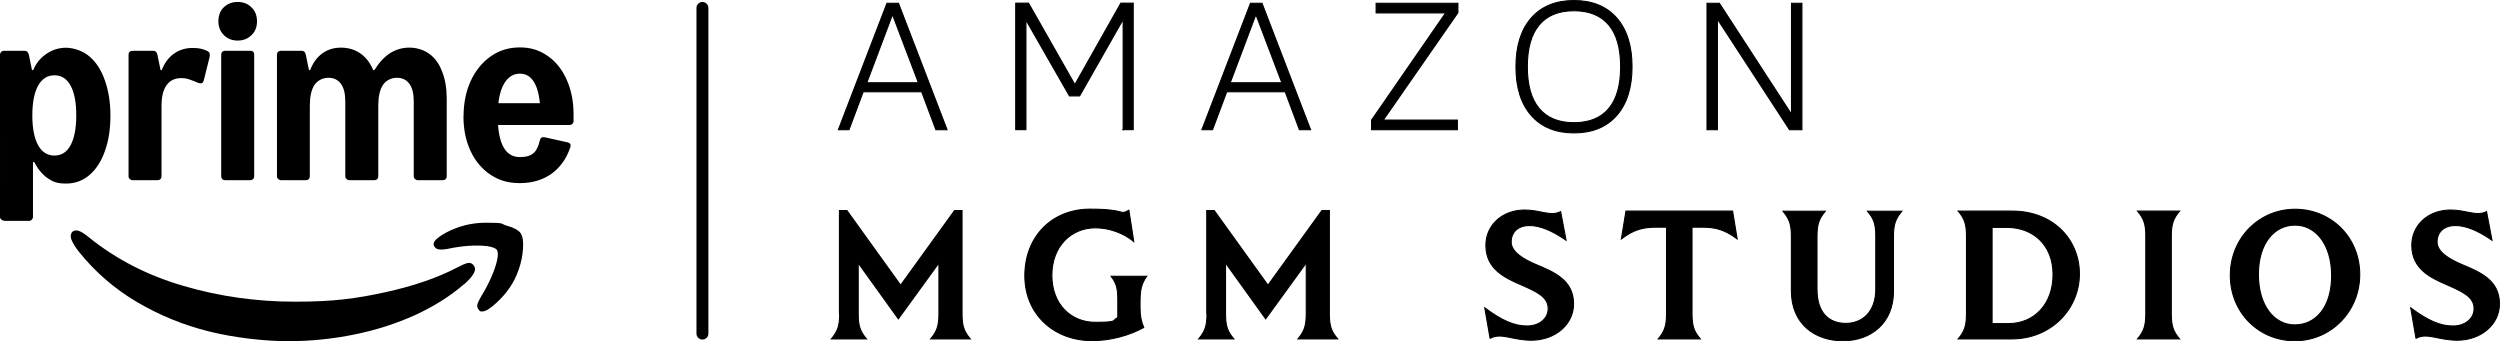
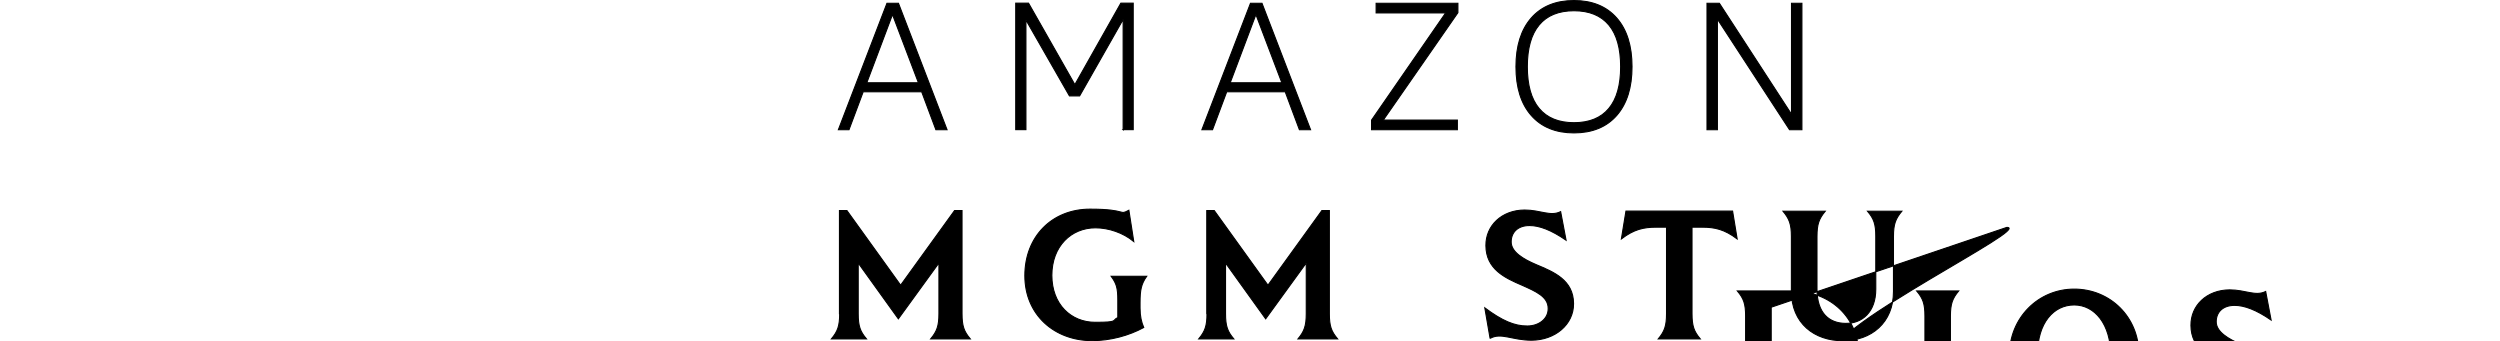
<svg xmlns="http://www.w3.org/2000/svg" id="Black" version="1.1" viewBox="484.1 112.4 2304.5 314.6">
  <defs>
    <style>.cls-1{stroke-width:0;fill:#000}</style>
  </defs>
-   <path class="cls-1" d="M1131.6 425.4c-3.1 0-5.5-2.5-5.5-5.5V119.7c0-3.1 2.5-5.5 5.5-5.5s5.5 2.5 5.5 5.5v300.2c0 3.1-2.5 5.5-5.5 5.5" />
-   <path d="m1346.8 232-13.1-35h-53.9l-13.1 35h-9.8l44.8-116.6h10.6l44.8 116.6zm-63.7-43.3h47.6l-23.9-62.9zm236.3 43.3V130.3l-40.1 70.5h-9.4l-40.1-70v101.1h-9.4V115.3h11.8l42.7 75.1 42.4-75.1h11.4v116.6h-9.4Zm162.5 0-13.1-35h-53.9l-13.1 35h-9.8l44.8-116.6h10.6l44.8 116.6zm-63.8-43.3h47.6l-23.9-62.9zm130.3 43.3v-8.9l68.3-98.8h-64.1v-8.9h75.4v8.7l-68.8 99h68.3v8.9zm133.1-58.1c0-19.2 4.7-34.1 14.1-44.9 9.4-10.7 22.6-16.1 39.4-16.1s30 5.4 39.4 16.1 14.1 25.7 14.1 44.9-4.7 34.1-14.1 44.9c-9.4 10.7-22.6 16.1-39.4 16.1s-30-5.4-39.4-16.1-14.1-25.7-14.1-44.9Zm10.5 0c0 16.9 3.6 29.8 10.9 38.5s18 13.1 32.1 13.1 24.9-4.4 32.1-13.1c7.3-8.7 10.9-21.6 10.9-38.5s-3.6-29.8-10.9-38.5-18-13.1-32.1-13.1-24.9 4.4-32.1 13.1c-7.3 8.7-10.9 21.6-10.9 38.5Zm175.2-43.9v102h-9.6V115.4h11.4l66.5 102.3V115.4h9.6V232h-11.4zm-809.3 271.6v-95.1h6.9l49.5 68.8 49.7-68.8h6.9v95.1c0 11.4 1.8 16.3 7.6 23.2H1342c5.7-6.9 7.6-11.8 7.6-23.2v-46.8l-37.4 51.5-37-51.5v46.8c0 11.4 1.8 16.3 7.6 23.2h-32.3c5.7-6.9 7.6-11.8 7.6-23.2zm256.6 3.6V389c0-11.3-1.3-15.3-6.1-21.9h32.7c-5 7.1-6.1 12.6-6.1 24.2v5.2c0 7.4 1.3 13 3.4 17.8-13.6 7.4-30.8 12.1-47.5 12.1-34.7 0-62.1-23.7-62.1-59.9s25.2-61.3 60.1-61.3 26.3 6.1 35.8 1l4.5 28.8c-9.8-8.1-23.2-12.6-35.3-12.6-22.4 0-40.2 17-40.2 43.8s17.7 43.3 39.9 43.3 15.1-1.7 20.9-4.4Zm82-3.6v-95.1h6.9l49.5 68.8 49.7-68.8h6.9v95.1c0 11.4 1.8 16.3 7.6 23.2h-36.5c5.7-6.9 7.6-11.8 7.6-23.2v-46.8l-37.4 51.5-37-51.5v46.8c0 11.4 1.8 16.3 7.6 23.2h-32.3c5.7-6.9 7.6-11.8 7.6-23.2zm261.2 22.9-4.9-28.3c16 11.9 27.4 16.8 39.2 16.7 10.6 0 19.4-6.6 19.2-16.2 0-10.9-11.4-15.7-24.1-21.4-15.7-6.7-33.2-14.8-33.3-36.5-.2-18.3 14.5-32.7 35.7-32.8 14.6 0 23.7 6.2 33.2 1.5l5 26.3c-13.5-9.3-24.7-13.6-33.8-13.5-10.3 0-16.8 5.9-16.8 15.1s10.9 15.8 23.2 21c16 6.7 34.2 14.1 34.3 35.8.2 19.4-17.2 33.7-38.7 33.8-18 0-28.1-7.4-38.2-1.7zm162.6-22.9v-79.8h-9.3c-11.9 0-20.7 2-32.3 10.8l4.2-25.6h98.3l4.2 25.6c-11.6-8.7-20.4-10.8-32.3-10.8h-9.3v79.8c0 11.4 1.8 16.3 7.6 23.2h-38.7c5.7-6.9 7.6-11.8 7.6-23.2Zm115.1-21v-50.3c0-11.4-2-16.3-7.7-23.2h38.9c-5.7 6.9-7.6 11.8-7.6 23.2v48.6c0 22.6 11.6 31.6 26.6 31.6s27.6-10.3 27.6-31.6v-48.6c0-11.4-1.8-16.3-7.6-23.2h31.6c-5.7 6.9-7.7 11.8-7.7 23.2v50.8c0 28.8-20.5 45.4-46.6 45.4s-47.5-15.8-47.5-45.9ZM2339 307c37.2 0 61.9 25.7 61.9 57.9s-25.9 59.9-62.4 59.9h-49.3c5.7-6.9 7.6-11.8 7.6-23.2v-71.4c0-11.4-1.8-16.3-7.6-23.2zm-18.6 15v88.7h15.1c23.6 0 41.1-17.7 41.1-45.3S2357.8 322 2334 322zm141.7 79.6v-71.4c0-11.4-1.8-16.3-7.6-23.2h38.7c-5.7 6.9-7.6 11.8-7.6 23.2v71.4c0 11.4 1.8 16.3 7.6 23.2h-38.7c5.7-6.9 7.6-11.8 7.6-23.2Zm137.3 24.9c-33 0-59.4-25.9-59.4-60.3s26.6-60.9 59.7-60.9 59.6 25.7 59.6 60.1-26.8 61.1-59.9 61.1Zm0-14.6c19.5 0 34-16.5 34-45.4s-14.8-46.6-33.7-46.6-33.8 16.5-33.8 45.4 14.6 46.6 33.5 46.6Zm111.8 12.6-4.9-28.3c16 11.9 27.4 16.8 39.2 16.7 10.6 0 19.4-6.6 19.2-16.2 0-10.9-11.4-15.7-24.1-21.4-15.7-6.7-33.2-14.8-33.3-36.5-.2-18.3 14.5-32.7 35.7-32.8 14.6 0 23.7 6.2 33.2 1.5l5 26.3c-13.5-9.3-24.7-13.6-33.8-13.5-10.3 0-16.8 5.9-16.8 15.1s10.9 15.8 23.2 21c16 6.7 34.2 14.1 34.3 35.8.2 19.4-17.2 33.7-38.7 33.8-18 0-28.1-7.4-38.2-1.7z" style="fill:#000;stroke:#000;stroke-miterlimit:10" id="AMAZON_MGM_STUDIOS_OUTLINED" data-name="AMAZON MGM STUDIOS OUTLINED" />
-   <path class="cls-1" d="M487.8 315.8c-1 0-1.8-.4-2.6-1.1s-1.1-1.5-1.1-2.6V162.9c0-1.1.4-1.9 1.1-2.6.8-.8 1.6-1.1 2.6-1.1h18.9c2.1 0 3.4 1.2 4 3.7l2.9 14.1h1.1c2.6-6.2 6.6-11.2 12.1-14.9 5.5-3.8 11.6-5.7 18.1-5.7s15.3 2.6 21.5 7.9c6.2 5.2 11 12.5 14.3 22 3.4 9.4 5.2 20.3 5.2 32.7s-1.7 23.4-5.2 32.9c-3.3 9.4-8.1 16.7-14.3 22-6.2 5.2-13.4 7.7-21.5 7.7s-12-1.6-16.8-4.9-8.9-8.2-12.5-14.9h-1.1v50.5c0 1.1-.4 1.9-1.1 2.6-.7.8-1.5 1.1-2.6 1.1h-23zm26.1-97c0 11.9 1.8 21 5.3 27.4s8.6 9.6 15.1 9.6 11.5-3.2 14.9-9.6 5.2-15.5 5.2-27.4-1.7-21-5.2-27.4c-3.4-6.4-8.4-9.6-14.9-9.6s-11.5 3.2-15.1 9.6c-3.5 6.4-5.3 15.5-5.3 27.4m370.4 120.7c-1-2.1-.4-4.2 1.7-6.3 2.1-2 5.3-4.2 9.5-6.5q17.25-9 36.3-9c19.05 0 13 .9 19.4 2.7 6.5 1.8 10.8 4.1 12.8 6.9 2 3 2.7 7.8 2.2 14.5s-1.8 13.1-4 19.2c-4 11.8-11 22-20.9 30.9-5.5 5.1-9.7 7.6-12.6 7.6s-2.2-.4-3-1.3c-1.4-1.3-2-3-1.6-5 .5-1.9 1.7-4.5 3.6-7.7 3.3-5.3 6.3-10.9 8.9-16.8 2.7-5.9 4.5-11.2 5.6-15.9q1.65-7.05 0-9.9c-1.1-1.7-4.2-2.9-9-3.6q-7.2-.9-17.1-.3c-6.5.5-12.8 1.4-18.8 2.7-3.6.7-6.5.9-8.5.6q-3-.3-4.2-2.7h-.2Zm27.4 35c-12.7 11-27.7 20.4-44.9 28.3-17.2 7.8-35.8 13.8-55.8 17.9s-40.5 6.2-61.4 6.2-48.8-3-72.5-8.9c-23.6-5.8-45.8-14.9-66.6-27.1-20.7-12.2-38.5-27.6-53.4-46.1-3.5-4.4-5.9-8.3-7.2-11.6-.6-1.9-.7-3.5-.4-4.7s.9-2.2 1.7-2.7c1.4-1.1 3.3-1.3 5.5-.6 2.3.8 5.3 2.6 8.9 5.6 25.4 20.6 54.7 35.6 87.8 45.2 33.1 9.7 67.4 14.5 102.9 14.5s56.1-2.9 82.4-8.6q39.45-8.55 67.2-23.1c3.8-2 6.8-3.3 8.9-3.9 2.2-.5 4 0 5.5 1.6 1.1 1.3 1.7 2.6 1.7 3.9 0 3.4-3.4 8.2-10.2 14.2h-.1ZM671.8 186.9c-.3 1.1-.9 1.9-1.9 2.2-.9.3-2 .1-3.3-.4-3.3-1.4-6.1-2.5-8.3-3.2-2.2-.8-4.6-1.1-7.2-1.1q-8.85 0-13.5 6.6c-3.1 4.3-4.6 10.6-4.6 18.9v64.9c0 1.1-.3 2-1 2.7s-1.6 1-2.7 1h-23c-1 0-1.8-.4-2.6-1.1s-1.1-1.6-1.1-2.6V162.9c0-1.1.3-2.1 1-2.7.8-.7 1.7-1 2.7-1h18.9c1.1 0 2.1.3 2.7 1 .7.7 1.1 1.6 1.3 2.7l2.9 14.1h1.1c2.6-6.6 6.3-11.6 11.2-15.1s10.6-5.3 17.2-5.3 9.7 1 13.8 2.9c1.1.6 1.7 1.3 1.9 2.2.3.8.2 1.9 0 3.3l-5.5 22.1zm19.9 91.6c-1.1 0-2.1-.3-2.7-1-.7-.7-1-1.6-1-2.7V162.9c0-1.1.3-2.1 1-2.7.7-.7 1.6-1 2.7-1h23c2.5 0 3.7 1.2 3.7 3.7v111.9c0 1.1-.3 2.1-1 2.7s-1.6 1-2.7 1zm11.5-128.7c-5 0-9.2-1.6-12.6-4.9s-5.2-7.6-5.2-12.9 1.7-9.8 5-12.9c3.4-3.3 7.7-4.9 12.8-4.9s9.3 1.6 12.6 4.9c3.4 3.2 5.2 7.5 5.2 12.9s-1.7 9.7-5.2 12.9c-3.4 3.3-7.7 4.9-12.6 4.9m39.9 128.7c-1 0-1.8-.4-2.6-1.1-.8-.8-1.1-1.6-1.1-2.6V162.9c0-1.1.3-2.1 1-2.7.8-.7 1.7-1 2.7-1H762c2.2 0 3.5 1.2 4 3.7l2.9 14.1h1.1c2.6-6.7 6.3-11.8 11.2-15.4 4.9-3.5 10.6-5.3 17.2-5.3s13 1.8 18.1 5.5c5.1 3.6 8.9 8.7 11.6 15.2h1.1c4.3-6.9 9.1-12.1 14.3-15.5 5.4-3.4 11.3-5.2 17.9-5.2s13.2 1.9 18.4 5.7c5.3 3.8 9.2 9.3 11.9 16.5 2.8 7.1 4.2 15.4 4.2 25.1v71.2c0 1.1-.3 2-1 2.7s-1.6 1-2.7 1h-23c-1 0-1.8-.4-2.6-1.1-.8-.8-1.1-1.6-1.1-2.6v-68.9c0-7.1-1.3-12.5-4-16.2s-6.5-5.6-11.5-5.6-9.9 2.2-12.9 6.6c-2.9 4.4-4.3 10.8-4.3 19.2v64.9c0 1.1-.3 2-1 2.7s-1.6 1-2.7 1h-23c-1 0-1.8-.4-2.6-1.1-.8-.8-1.1-1.6-1.1-2.6v-68.9c0-7.1-1.3-12.5-4-16.2s-6.5-5.6-11.5-5.6-9.9 2.2-12.9 6.6c-2.9 4.4-4.3 10.8-4.3 19.2v64.9c0 1.1-.3 2-1 2.7s-1.6 1-2.7 1h-23Zm168.3-58.9c0-12.1 2.2-23 6.6-32.6 4.5-9.7 10.7-17.2 18.5-22.7s16.8-8.2 26.8-8.2 18.2 2.6 25.7 7.9c7.6 5.3 13.4 12.6 17.5 22 4.2 9.3 6.3 19.9 6.3 31.9v6c0 1.1-.4 2.1-1.1 2.7-.7.7-1.6 1-2.9 1h-65.6c1.4 19.7 8.1 29.6 20.1 29.6s16-5.1 18.4-15.4c.6-2.4 2-3.3 4.3-2.9l21.2 4.7c2.6.6 3.4 2.1 2.6 4.6-3.6 10.6-9.5 18.8-17.5 24.5-8 5.6-17.7 8.5-29 8.5s-19.1-2.6-27-7.7c-7.8-5.2-14-12.4-18.4-21.8q-6.6-14.1-6.6-32.1zm70.4-12q-1.35-13.5-6-20.4c-3.1-4.6-7.2-6.9-12.5-6.9s-9.5 2.3-13.1 7c-3.4 4.7-5.7 11.4-6.7 20.2h38.3Z" />
+   <path d="m1346.8 232-13.1-35h-53.9l-13.1 35h-9.8l44.8-116.6h10.6l44.8 116.6zm-63.7-43.3h47.6l-23.9-62.9zm236.3 43.3V130.3l-40.1 70.5h-9.4l-40.1-70v101.1h-9.4V115.3h11.8l42.7 75.1 42.4-75.1h11.4v116.6h-9.4Zm162.5 0-13.1-35h-53.9l-13.1 35h-9.8l44.8-116.6h10.6l44.8 116.6zm-63.8-43.3h47.6l-23.9-62.9zm130.3 43.3v-8.9l68.3-98.8h-64.1v-8.9h75.4v8.7l-68.8 99h68.3v8.9zm133.1-58.1c0-19.2 4.7-34.1 14.1-44.9 9.4-10.7 22.6-16.1 39.4-16.1s30 5.4 39.4 16.1 14.1 25.7 14.1 44.9-4.7 34.1-14.1 44.9c-9.4 10.7-22.6 16.1-39.4 16.1s-30-5.4-39.4-16.1-14.1-25.7-14.1-44.9Zm10.5 0c0 16.9 3.6 29.8 10.9 38.5s18 13.1 32.1 13.1 24.9-4.4 32.1-13.1c7.3-8.7 10.9-21.6 10.9-38.5s-3.6-29.8-10.9-38.5-18-13.1-32.1-13.1-24.9 4.4-32.1 13.1c-7.3 8.7-10.9 21.6-10.9 38.5Zm175.2-43.9v102h-9.6V115.4h11.4l66.5 102.3V115.4h9.6V232h-11.4zm-809.3 271.6v-95.1h6.9l49.5 68.8 49.7-68.8h6.9v95.1c0 11.4 1.8 16.3 7.6 23.2H1342c5.7-6.9 7.6-11.8 7.6-23.2v-46.8l-37.4 51.5-37-51.5v46.8c0 11.4 1.8 16.3 7.6 23.2h-32.3c5.7-6.9 7.6-11.8 7.6-23.2zm256.6 3.6V389c0-11.3-1.3-15.3-6.1-21.9h32.7c-5 7.1-6.1 12.6-6.1 24.2v5.2c0 7.4 1.3 13 3.4 17.8-13.6 7.4-30.8 12.1-47.5 12.1-34.7 0-62.1-23.7-62.1-59.9s25.2-61.3 60.1-61.3 26.3 6.1 35.8 1l4.5 28.8c-9.8-8.1-23.2-12.6-35.3-12.6-22.4 0-40.2 17-40.2 43.8s17.7 43.3 39.9 43.3 15.1-1.7 20.9-4.4Zm82-3.6v-95.1h6.9l49.5 68.8 49.7-68.8h6.9v95.1c0 11.4 1.8 16.3 7.6 23.2h-36.5c5.7-6.9 7.6-11.8 7.6-23.2v-46.8l-37.4 51.5-37-51.5v46.8c0 11.4 1.8 16.3 7.6 23.2h-32.3c5.7-6.9 7.6-11.8 7.6-23.2zm261.2 22.9-4.9-28.3c16 11.9 27.4 16.8 39.2 16.7 10.6 0 19.4-6.6 19.2-16.2 0-10.9-11.4-15.7-24.1-21.4-15.7-6.7-33.2-14.8-33.3-36.5-.2-18.3 14.5-32.7 35.7-32.8 14.6 0 23.7 6.2 33.2 1.5l5 26.3c-13.5-9.3-24.7-13.6-33.8-13.5-10.3 0-16.8 5.9-16.8 15.1s10.9 15.8 23.2 21c16 6.7 34.2 14.1 34.3 35.8.2 19.4-17.2 33.7-38.7 33.8-18 0-28.1-7.4-38.2-1.7zm162.6-22.9v-79.8h-9.3c-11.9 0-20.7 2-32.3 10.8l4.2-25.6h98.3l4.2 25.6c-11.6-8.7-20.4-10.8-32.3-10.8h-9.3v79.8c0 11.4 1.8 16.3 7.6 23.2h-38.7c5.7-6.9 7.6-11.8 7.6-23.2Zm115.1-21v-50.3c0-11.4-2-16.3-7.7-23.2h38.9c-5.7 6.9-7.6 11.8-7.6 23.2v48.6c0 22.6 11.6 31.6 26.6 31.6s27.6-10.3 27.6-31.6v-48.6c0-11.4-1.8-16.3-7.6-23.2h31.6c-5.7 6.9-7.7 11.8-7.7 23.2v50.8c0 28.8-20.5 45.4-46.6 45.4s-47.5-15.8-47.5-45.9Zc37.2 0 61.9 25.7 61.9 57.9s-25.9 59.9-62.4 59.9h-49.3c5.7-6.9 7.6-11.8 7.6-23.2v-71.4c0-11.4-1.8-16.3-7.6-23.2zm-18.6 15v88.7h15.1c23.6 0 41.1-17.7 41.1-45.3S2357.8 322 2334 322zm141.7 79.6v-71.4c0-11.4-1.8-16.3-7.6-23.2h38.7c-5.7 6.9-7.6 11.8-7.6 23.2v71.4c0 11.4 1.8 16.3 7.6 23.2h-38.7c5.7-6.9 7.6-11.8 7.6-23.2Zm137.3 24.9c-33 0-59.4-25.9-59.4-60.3s26.6-60.9 59.7-60.9 59.6 25.7 59.6 60.1-26.8 61.1-59.9 61.1Zm0-14.6c19.5 0 34-16.5 34-45.4s-14.8-46.6-33.7-46.6-33.8 16.5-33.8 45.4 14.6 46.6 33.5 46.6Zm111.8 12.6-4.9-28.3c16 11.9 27.4 16.8 39.2 16.7 10.6 0 19.4-6.6 19.2-16.2 0-10.9-11.4-15.7-24.1-21.4-15.7-6.7-33.2-14.8-33.3-36.5-.2-18.3 14.5-32.7 35.7-32.8 14.6 0 23.7 6.2 33.2 1.5l5 26.3c-13.5-9.3-24.7-13.6-33.8-13.5-10.3 0-16.8 5.9-16.8 15.1s10.9 15.8 23.2 21c16 6.7 34.2 14.1 34.3 35.8.2 19.4-17.2 33.7-38.7 33.8-18 0-28.1-7.4-38.2-1.7z" style="fill:#000;stroke:#000;stroke-miterlimit:10" id="AMAZON_MGM_STUDIOS_OUTLINED" data-name="AMAZON MGM STUDIOS OUTLINED" />
</svg>